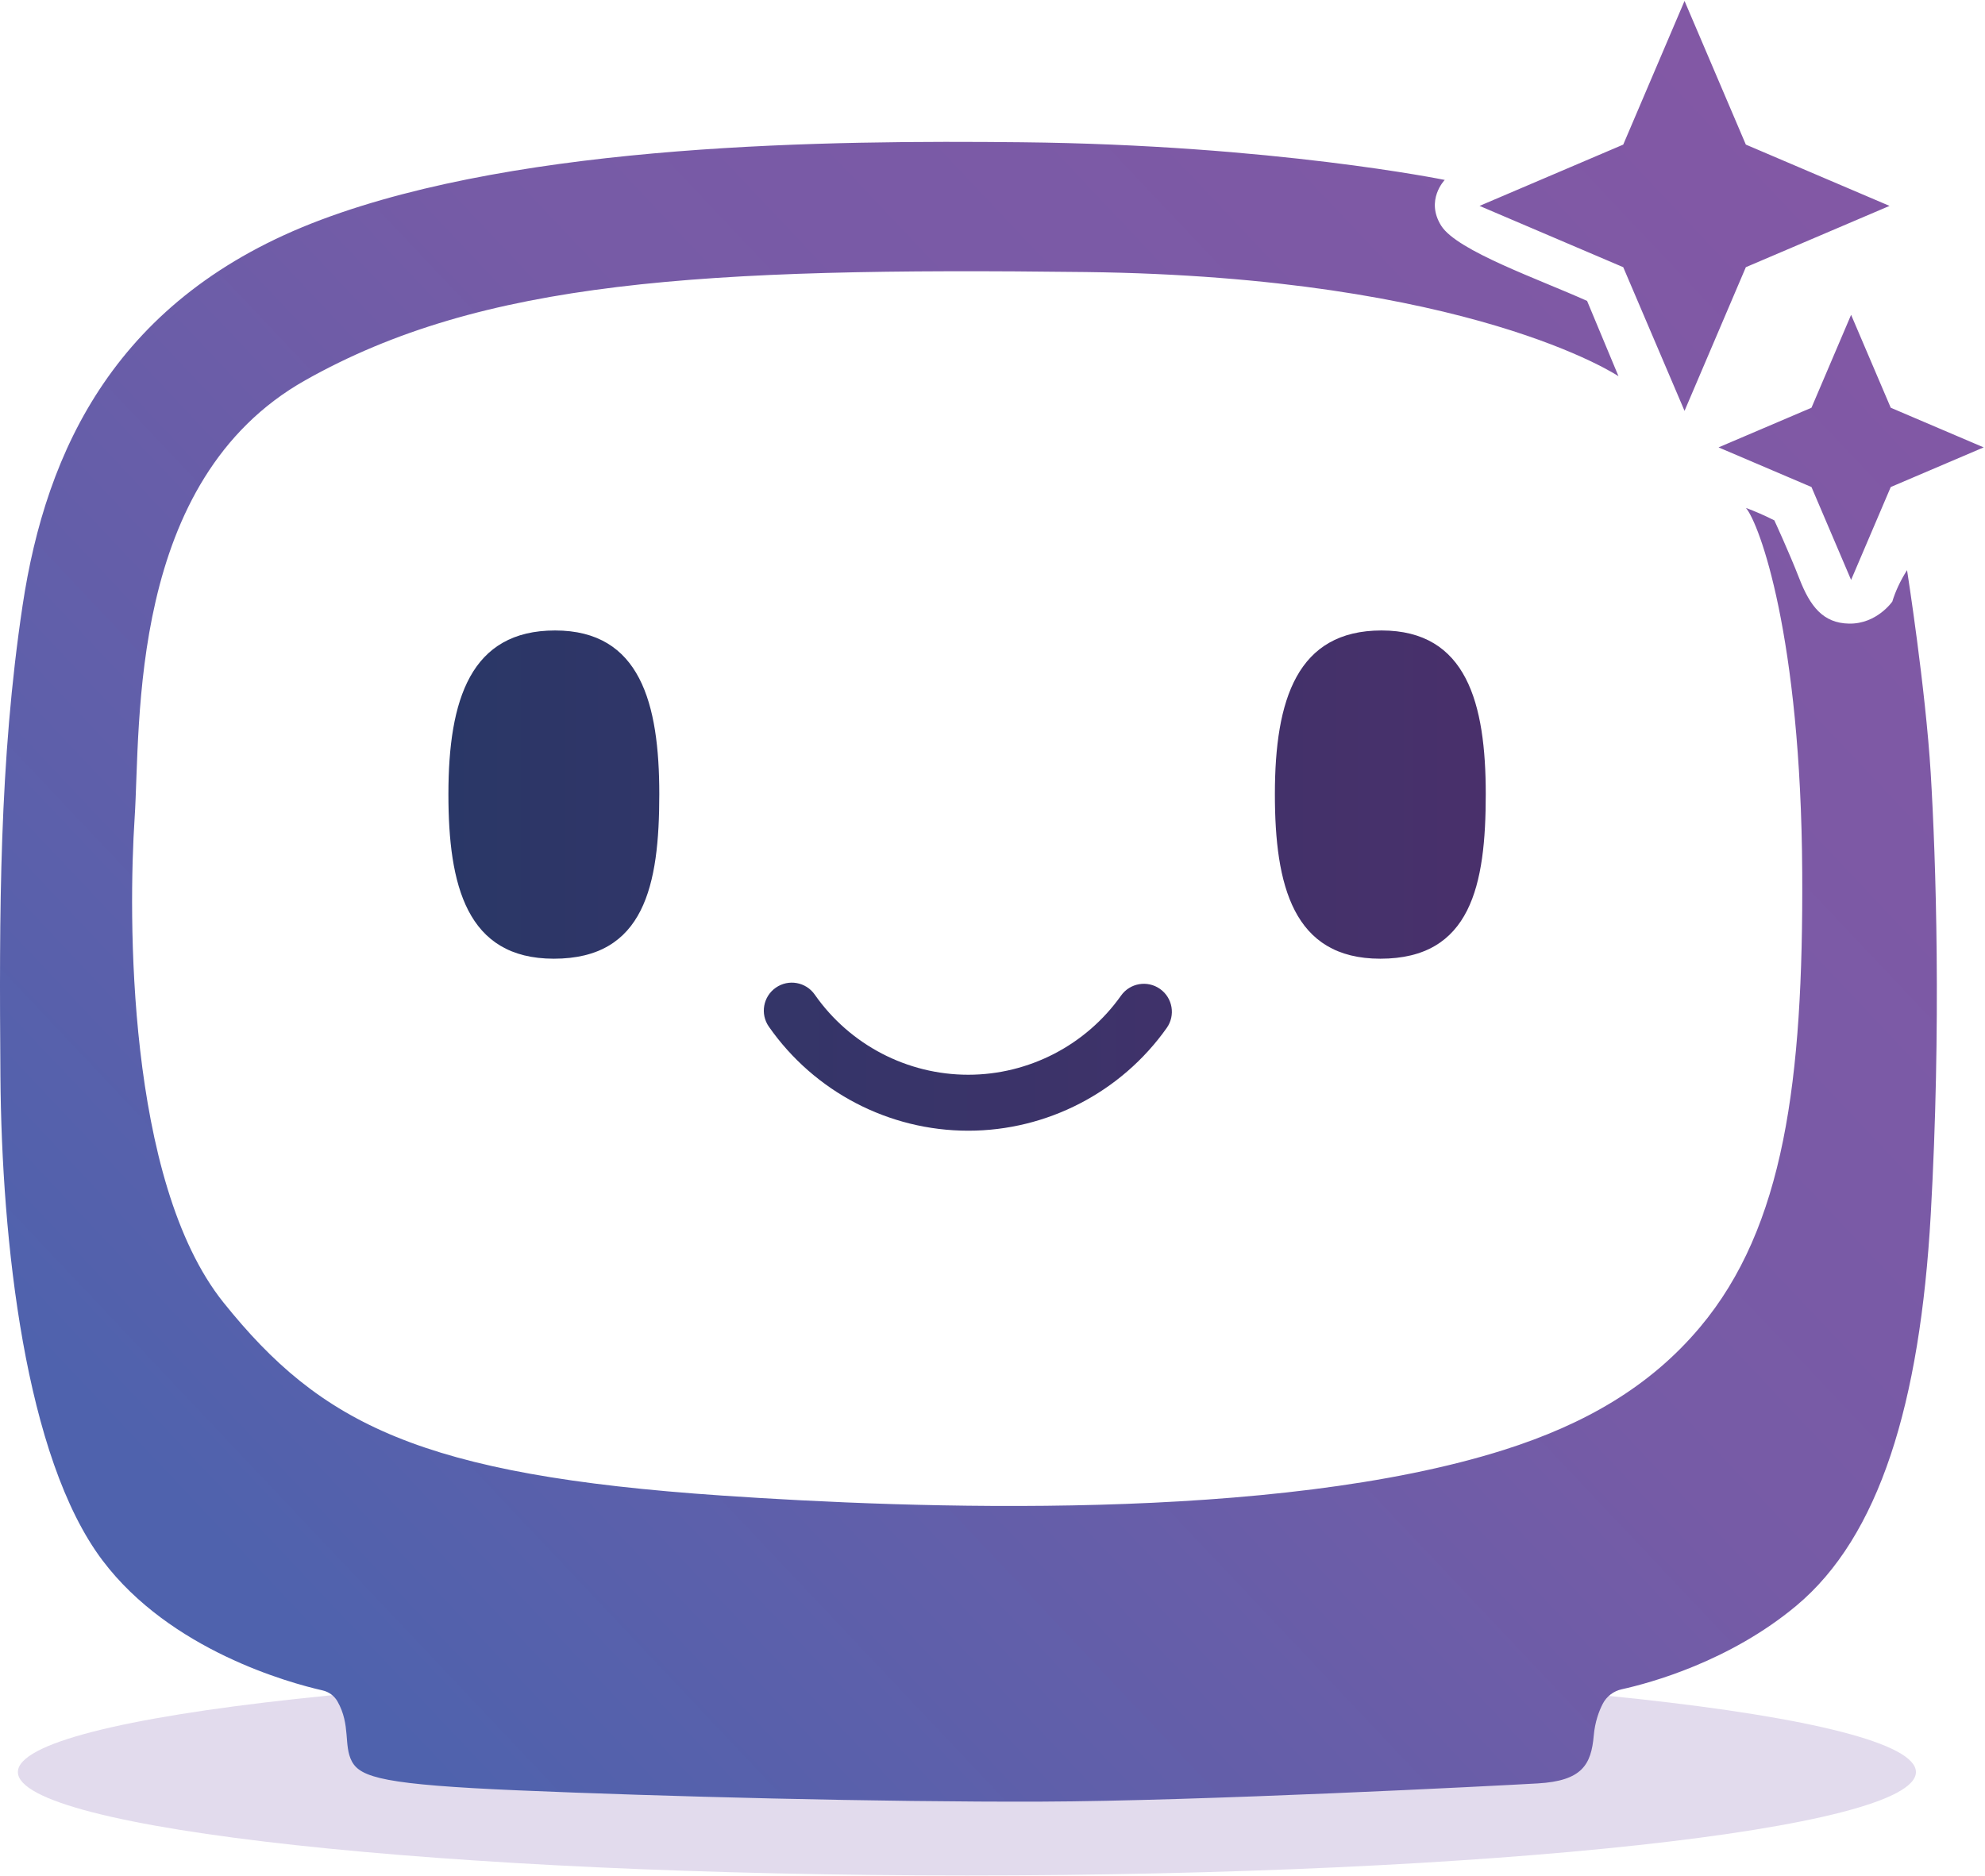
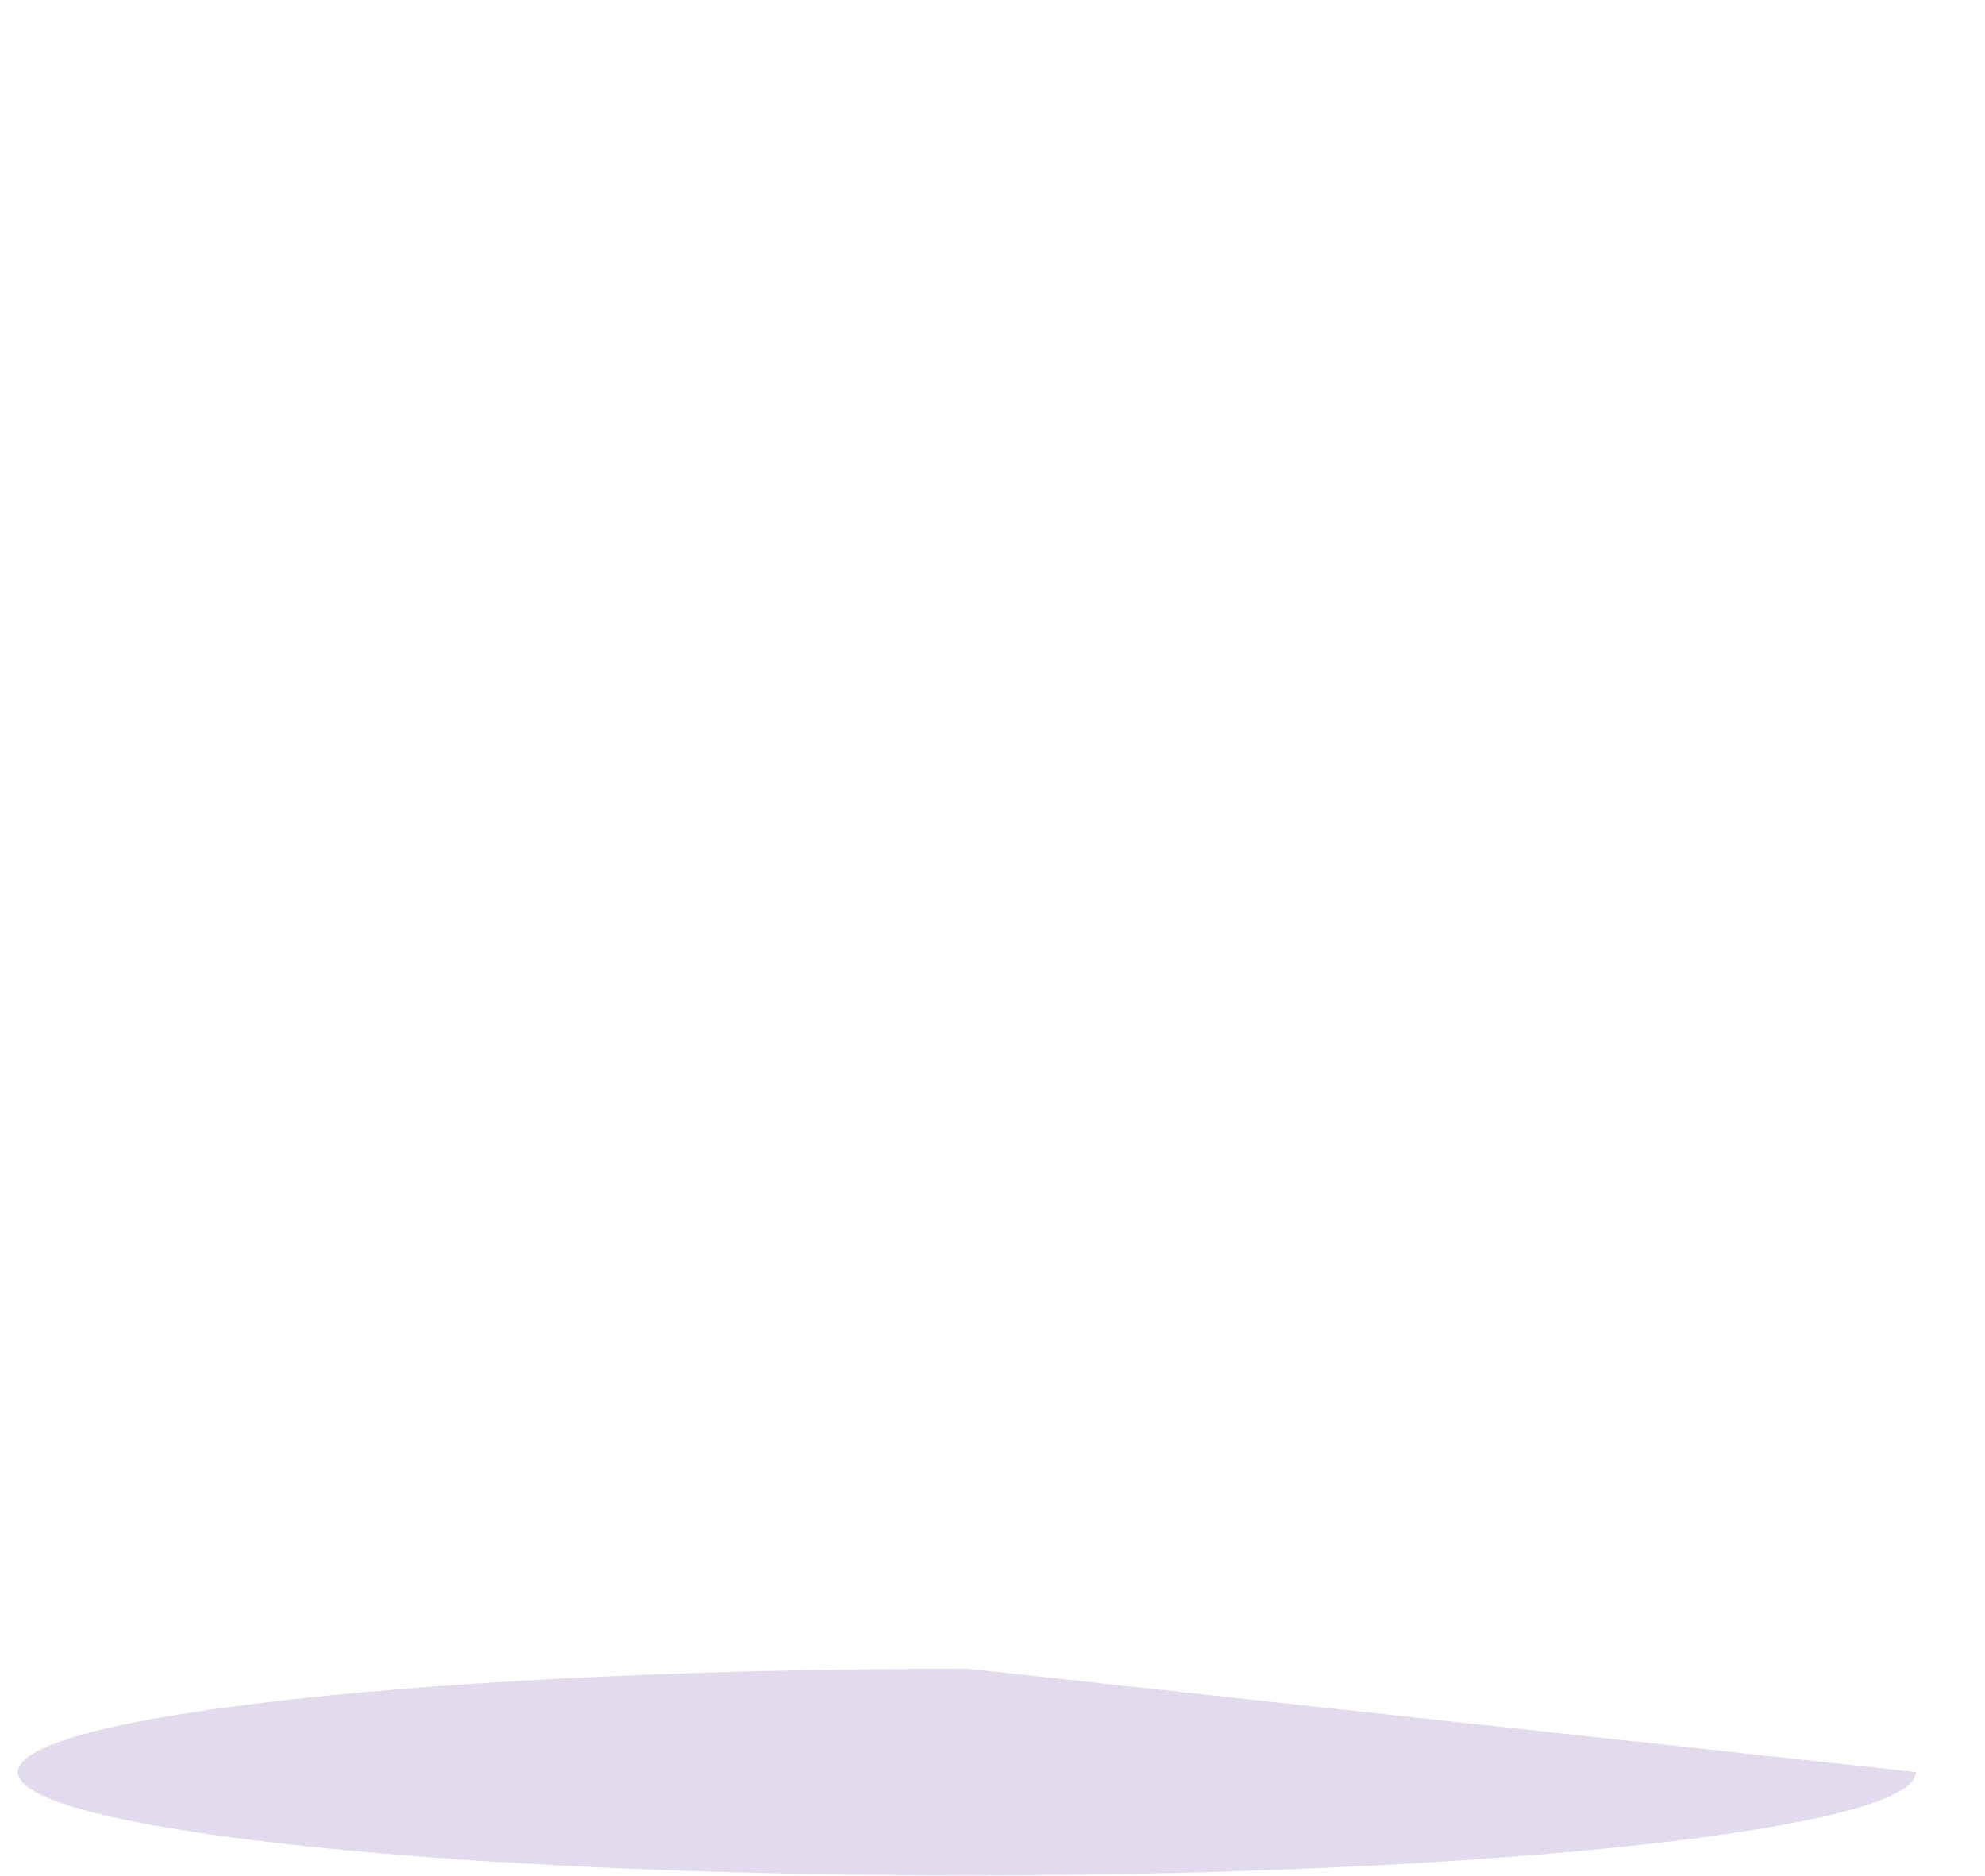
<svg xmlns="http://www.w3.org/2000/svg" width="100%" height="100%" viewBox="0 0 1117 1056" version="1.1" xml:space="preserve" style="fill-rule:evenodd;clip-rule:evenodd;stroke-linejoin:round;stroke-miterlimit:2;">
  <g>
-     <path d="M1078.133,997.289c0,32.14 -239.096,58.19 -534.034,58.19c-294.937,0 -534.032,-26.05 -534.032,-58.19c0,-32.13 239.095,-58.18 534.032,-58.18c294.938,0 534.034,26.05 534.034,58.18Z" style="fill:#e2dbed;fill-rule:nonzero;" />
-     <path d="M947.923,231.229l34.5,-80.858l80.86,-34.496l-80.86,-34.496l-34.5,-80.858l-34.492,80.858l-80.857,34.496l80.857,34.496l34.492,80.858Zm71.43,-1.76l-52.29,22.31l52.29,22.31l22.3,52.28l22.31,-52.28l52.29,-22.31l-52.29,-22.31l-22.31,-52.291l-22.3,52.291Zm67.11,205.8c2.91,48.06 6.01,141.95 0,248.38c-6.02,106.44 -28.98,181.1 -75.67,220.06c-37.6,31.38 -82.27,43.48 -98.218,46.99c-4.602,1.02 -8.53,4 -10.687,8.19c-2.15,4.17 -4.377,10.18 -5.06,17.93c-1.439,16.3 -6.555,25.42 -31.495,26.86c-24.941,1.43 -190.032,9.95 -279.875,10.25c-89.843,0.31 -213.494,-2.9 -294.031,-6.35c-74.495,-3.19 -88.566,-7.11 -93.452,-16.34c-4.71,-8.9 -0.553,-20.45 -8.051,-33.68c-1.793,-3.16 -4.845,-5.42 -8.392,-6.22c-18.532,-4.21 -85.591,-22.48 -123.814,-73.11c-43.698,-57.88 -56.791,-180.07 -57.483,-272.52c-0.693,-92.46 -0.693,-177.3 12.466,-264.91c13.159,-87.61 52.635,-173.829 167.946,-217.114c115.312,-43.285 287.142,-44.738 394.09,-43.631c141.599,1.464 238.254,21.204 238.254,21.204c0,0 -11.123,11.369 -1.955,25.837c8.938,14.106 55.434,30.222 82.052,42.257l17.667,42.377c0,0 -83.308,-56.004 -299.831,-58.634c-216.524,-2.629 -339.585,4.743 -439.184,60.924c-99.932,56.37 -92.482,192.86 -95.989,246.33c-3.506,53.47 -4.821,204.25 49.967,272.63c54.789,68.37 110.77,97.15 280.516,108.7c107.602,7.31 311.54,15.11 440.293,-25.78c44.916,-14.27 81.802,-35.3 110.046,-68.91c47.4,-56.38 58.2,-138.68 57.57,-255.96c-0.72,-133.42 -24.19,-196.44 -31.67,-205.17c5.19,1.89 10.52,4.25 15.97,6.98c0,0 8.15,17.57 14.12,32.89c5.97,15.32 13.19,24.99 27.96,25.23c15.61,0.26 24.32,-12.42 24.32,-12.42c1.72,-5.69 4.47,-11.59 8.29,-17.69c0,0 10.41,66.37 13.33,114.42Z" style="fill:url(#_Linear1);\" />
-     <path d="M656.542,578.519c5.026,-7.1 3.344,-16.93 -3.757,-21.95c-7.098,-5.03 -16.928,-3.35 -21.954,3.75c-19.732,27.88 -51.872,44.53 -85.975,44.53c-34.377,0 -66.665,-16.86 -86.372,-45.09c-4.979,-7.14 -14.798,-8.88 -21.93,-3.9c-7.133,4.97 -8.879,14.79 -3.9,21.93c25.594,36.66 67.539,58.56 112.202,58.56c44.307,0 86.059,-21.62 111.686,-57.83Zm120.878,-223.7c-47.452,0 -60.016,38.74 -60.016,92.17c0,51.12 10.138,92.56 59.332,92.56c51.053,0 59.332,-41.44 59.332,-92.56c0,-51.12 -10.663,-92.17 -58.648,-92.17Zm-406.426,92.17c0,51.12 -8.279,92.56 -59.332,92.56c-49.195,0 -59.332,-41.44 -59.332,-92.56c0,-53.43 12.564,-92.17 60.016,-92.17c47.984,0 58.648,41.05 58.648,92.17Z" style="fill:url(#_Linear2);" />
+     <path d="M1078.133,997.289c0,32.14 -239.096,58.19 -534.034,58.19c-294.937,0 -534.032,-26.05 -534.032,-58.19c0,-32.13 239.095,-58.18 534.032,-58.18Z" style="fill:#e2dbed;fill-rule:nonzero;" />
  </g>
  <defs>
    <linearGradient id="_Linear1" x1="0" y1="0" x2="1" y2="0" gradientUnits="userSpaceOnUse" gradientTransform="matrix(872.19,-814.606,814.606,872.19,154.199,911.329)">
      <stop offset="0" style="stop-color:#4f62ad;stop-opacity:1" />
      <stop offset="0.53" style="stop-color:#765ba6;stop-opacity:1" />
      <stop offset="1" style="stop-color:#8258a5;stop-opacity:1" />
    </linearGradient>
    <linearGradient id="_Linear2" x1="0" y1="0" x2="1" y2="0" gradientUnits="userSpaceOnUse" gradientTransform="matrix(583.738,0,0,583.738,252.33,495.579)">
      <stop offset="0" style="stop-color:#2a3767;stop-opacity:1" />
      <stop offset="1" style="stop-color:#49306b;stop-opacity:1" />
    </linearGradient>
  </defs>
</svg>